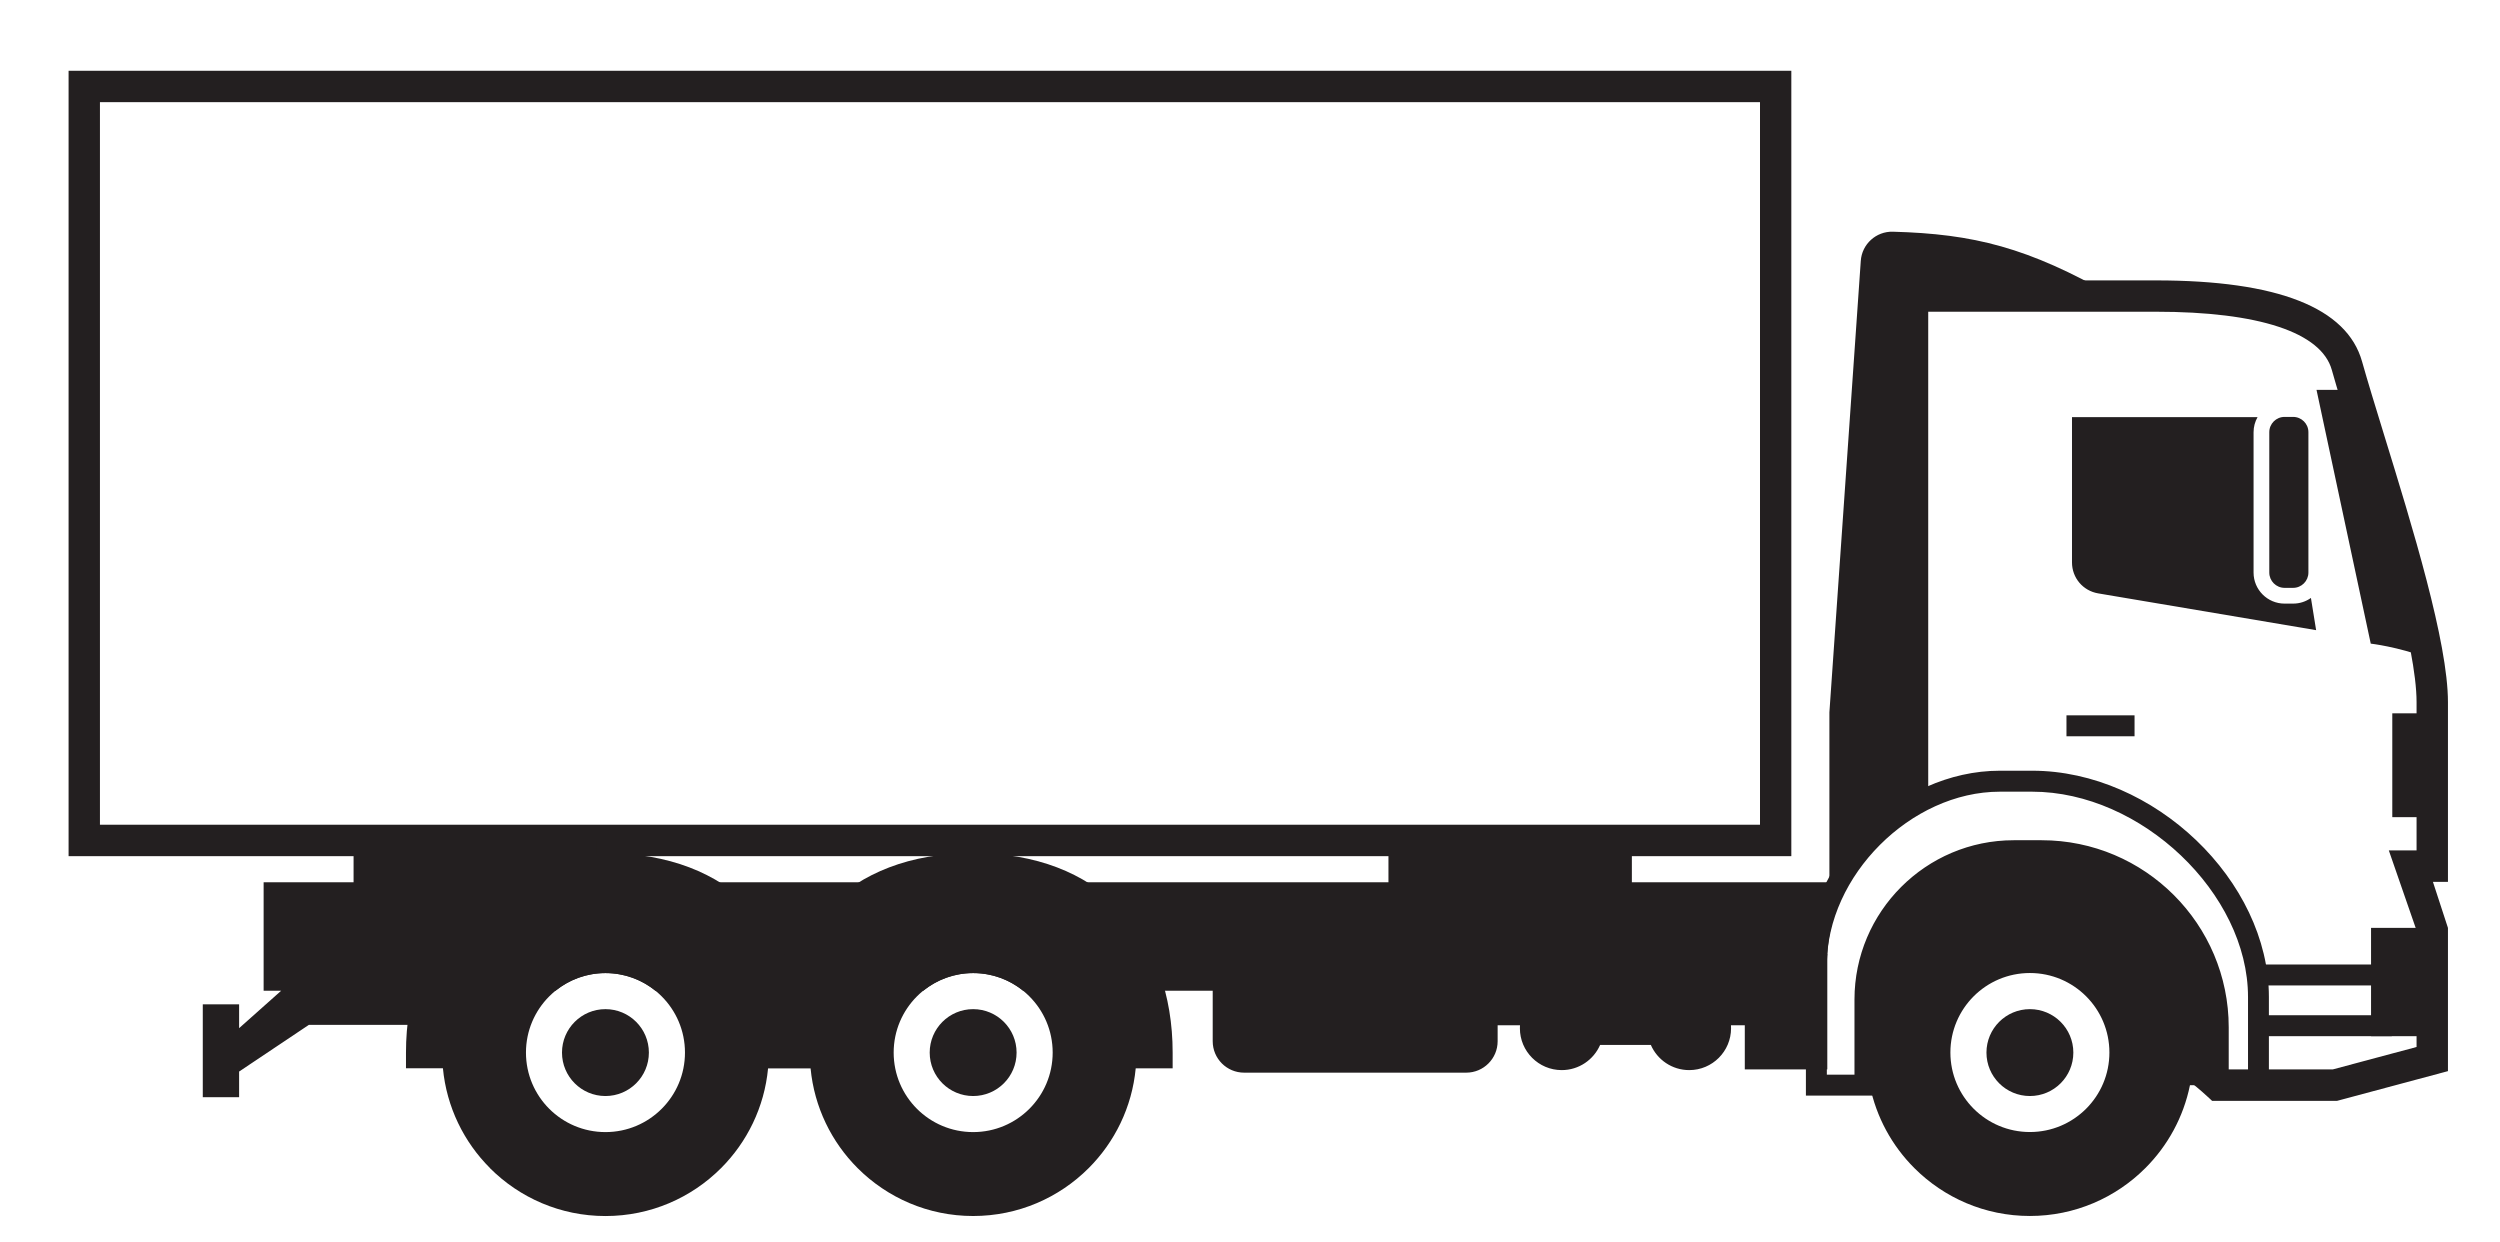
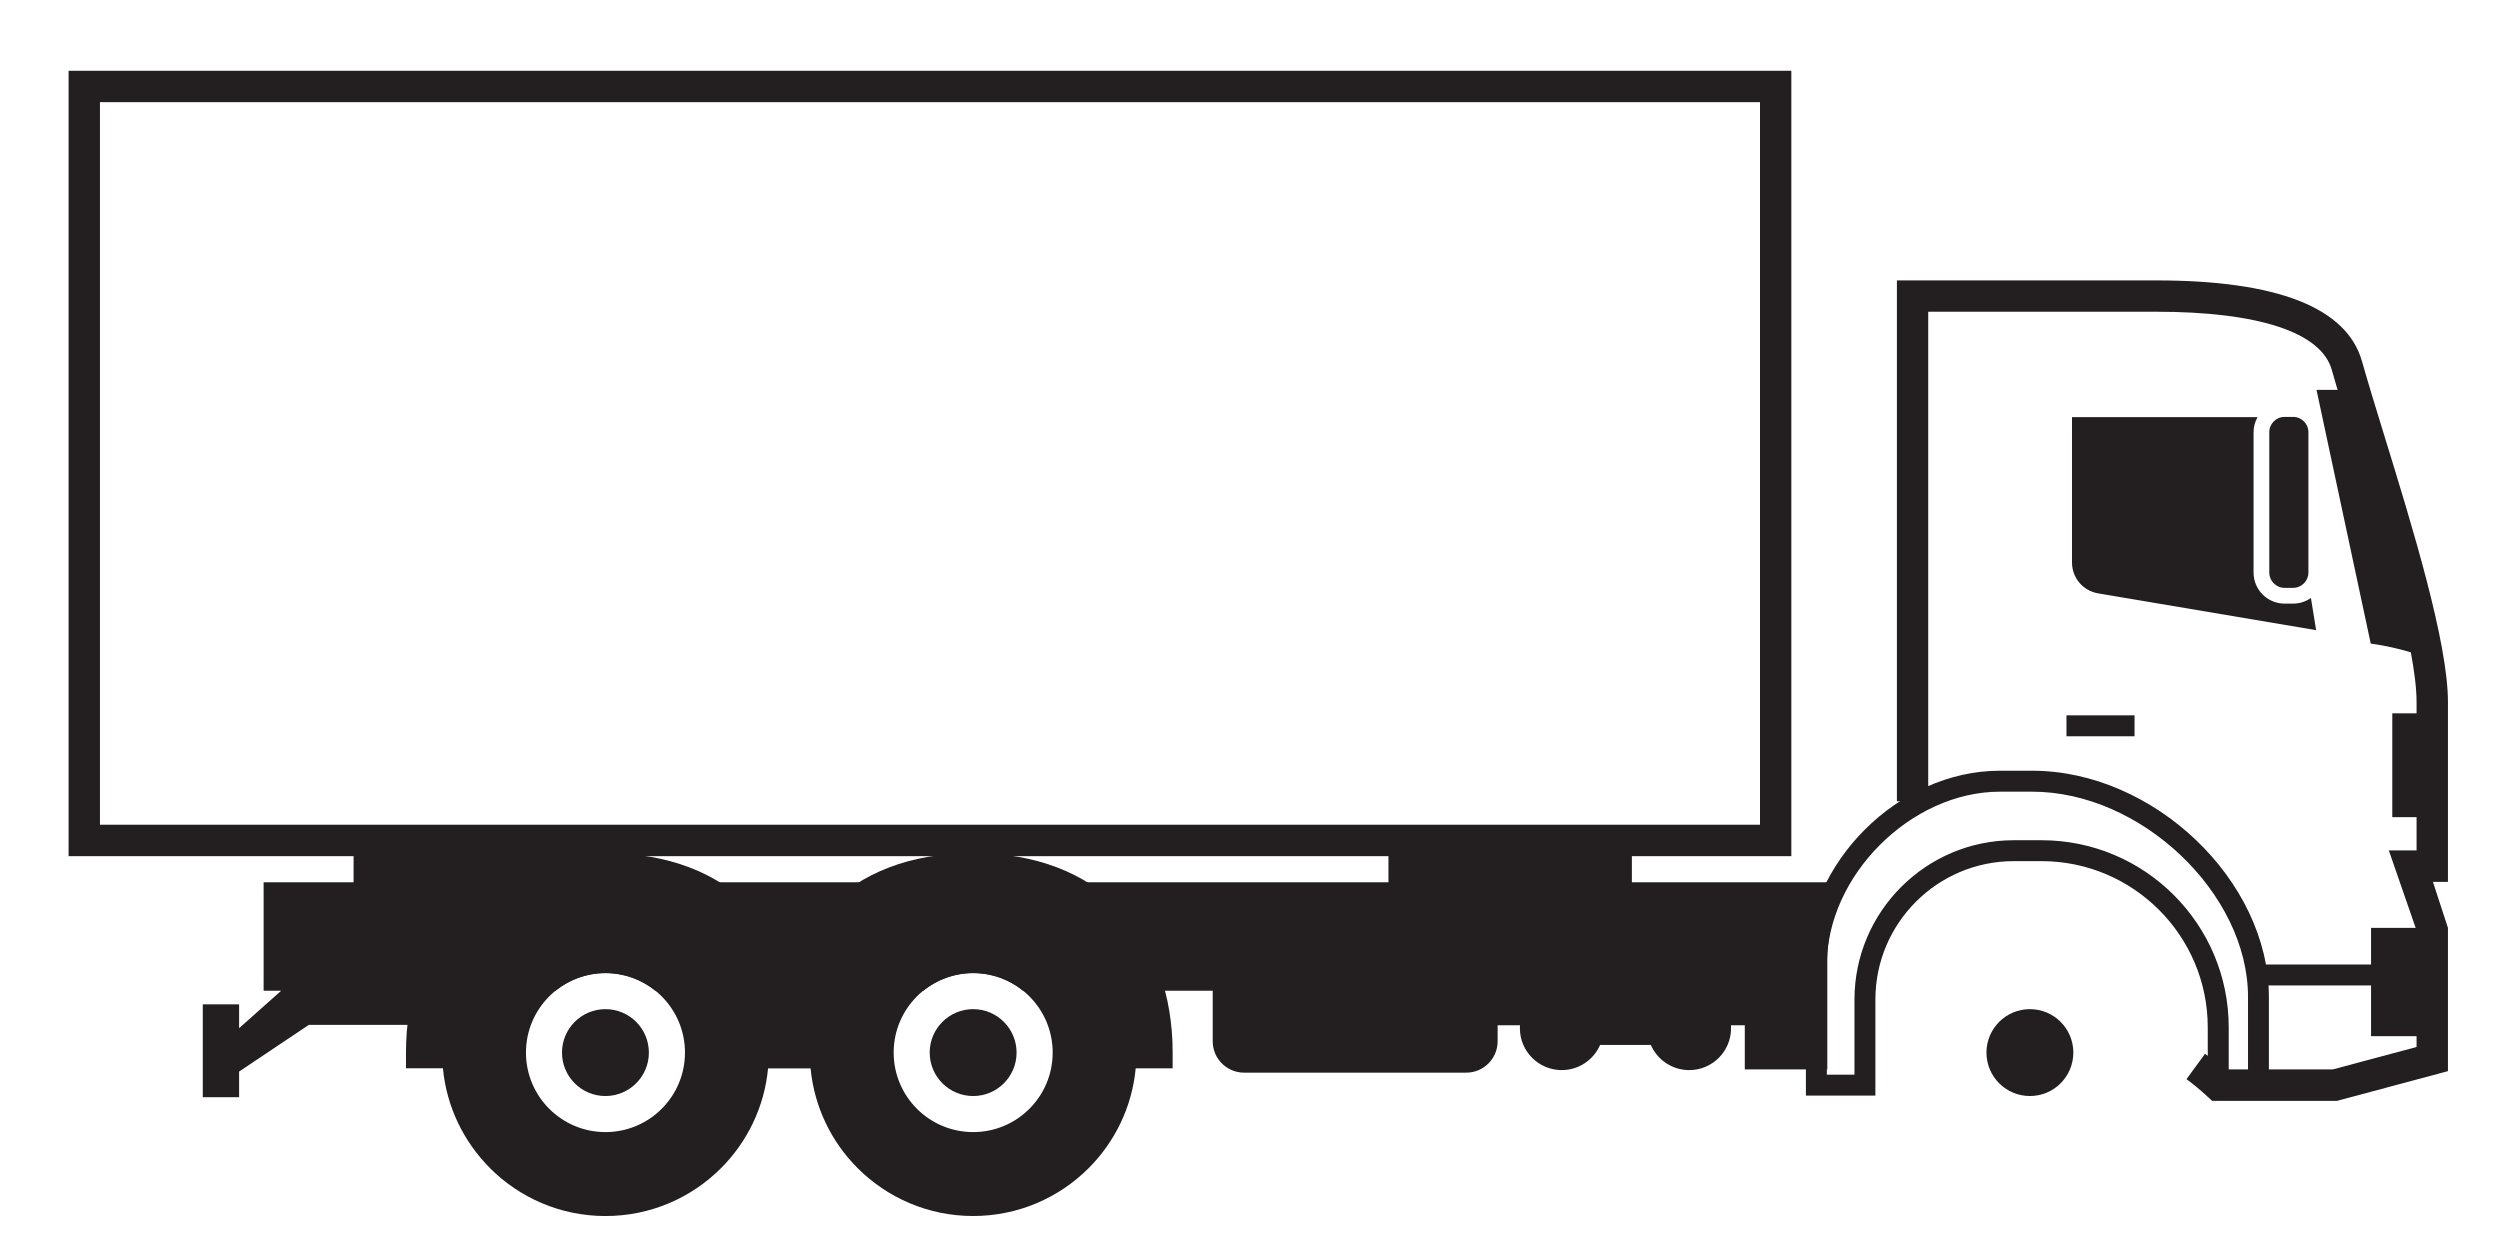
<svg xmlns="http://www.w3.org/2000/svg" id="Layer_1" data-name="Layer 1" viewBox="0 0 833.28 413.94">
  <defs>
    <style>
      .cls-1, .cls-2 {
        fill: #231f20;
        stroke-width: 0px;
      }

      .cls-2 {
        fill-rule: evenodd;
      }
    </style>
  </defs>
  <path class="cls-1" d="m597.07,285.37H22.86V23.59h574.21v261.78Zm-563.76-10.48h553.32V34.05H33.31v240.84Z" />
  <g>
    <rect class="cls-1" x="462.79" y="280.14" width="81.13" height="23.61" />
    <rect class="cls-1" x="117.85" y="280.14" width="81.13" height="23.61" />
    <g>
      <path class="cls-2" d="m615.52,294.08H87.87v36.15h5.84l-14.01,12.47v-7.95h-12.11v30.95h12.11v-8.54l23.26-15.57h37.69v-11.36h44.5c4.56-3.67,10.34-5.89,16.66-5.89s12.11,2.22,16.66,5.89h89.25c4.56-3.67,10.34-5.89,16.66-5.89s12.11,2.22,16.66,5.89h267.9v-8.68c0-9.61,2.39-19.02,6.6-27.45l-.02-.02Z" />
      <path class="cls-2" d="m499.18,317.54h-94.97v29.53c0,5.77,4.69,10.46,10.46,10.46h74.05c5.77,0,10.46-4.69,10.46-10.46v-5.33h7.45c-.02.33-.03.66-.03,1,0,7.69,6.24,13.94,13.94,13.94,5.73,0,10.65-3.46,12.8-8.4h16.9c2.15,4.95,7.07,8.4,12.8,8.4,7.69,0,13.94-6.24,13.94-13.94,0-.35,0-.68-.03-1h4.61v14.71h27.5v-38.49h-27.5v6.65h-82.34v-7.08l-.03.02Z" />
      <path class="cls-2" d="m163.32,389.33h0c-8.69-8.68-14.46-20.32-15.69-33.26h-12.31v-5.23c0-19.1,5.94-36.42,18.17-48.65h0v-.02c11.07-11.07,27.12-17.82,48.32-17.82s37.27,6.75,48.34,17.82h0c5.63,5.66,9.94,12.38,12.94,19.87,3-7.48,7.29-14.2,12.94-19.85h0v-.02c11.07-11.07,27.12-17.82,48.32-17.82s37.27,6.75,48.34,17.82h0c12.21,12.25,18.17,29.57,18.17,48.69v5.23h-12.31c-1.23,12.96-7,24.58-15.69,33.27-9.86,9.86-23.47,15.95-38.5,15.95s-28.63-6.1-38.49-15.95h0c-8.69-8.68-14.46-20.32-15.69-33.26h-14.17c-1.23,12.96-7,24.58-15.69,33.27-9.86,9.86-23.47,15.95-38.5,15.95s-28.63-6.1-38.49-15.95h0v-.05Zm161.05-64.99c-14.64,0-26.5,11.86-26.5,26.5s11.86,26.5,26.5,26.5,26.5-11.86,26.5-26.5-11.86-26.5-26.5-26.5h0Zm-122.56,0c-14.64,0-26.5,11.86-26.5,26.5s11.86,26.5,26.5,26.5,26.5-11.86,26.5-26.5-11.86-26.5-26.5-26.5Z" />
      <g>
        <path class="cls-1" d="m778.89,366.93h-41.57l-1.51-1.4c-2.41-2.23-4.76-4.17-7.03-5.84l6.18-8.45c2.1,1.52,4.24,3.26,6.44,5.21h36.13l27.94-7.48v-38.83l-9.25-26.69h9.25v-49.42c0-18.46-12.07-57.64-20.89-86.26-2.89-9.37-5.49-17.84-7.36-24.47-3.5-12.51-24.32-19.4-58.6-19.4h-75.92v163.18h-10.44V93.46h86.36c40.53,0,63.64,9.09,68.68,27.04,1.85,6.56,4.42,14.95,7.27,24.21,9.51,30.88,21.36,69.3,21.36,89.34v59.88h-5.01l5.01,15.35v47.74l-37.01,9.92h-.03Z" />
        <path class="cls-2" d="m809.16,219.26c-4.38-25.93-17.29-64.85-24.6-89.32h-12.44l18.08,84.59s8.89,1,18.95,4.75v-.02Z" />
-         <path class="cls-2" d="m621.6,361.7v-28.54c0-27.28,22.33-49.61,49.61-49.61h9.28c32.39,0,58.87,26.5,58.87,58.89v19.28h-9.42c-2.17,10.67-7.45,20.21-14.86,27.61h0c-9.86,9.87-23.47,15.97-38.5,15.97s-28.63-6.1-38.49-15.95h0c-7.41-7.4-12.7-16.94-14.86-27.63h-1.63v-.02Zm54.99-37.38c-14.64,0-26.5,11.86-26.5,26.5s11.86,26.5,26.5,26.5,26.5-11.86,26.5-26.5-11.86-26.5-26.5-26.5Z" />
        <path class="cls-1" d="m756.26,365.18h-20.39v-22.76c0-30.54-24.85-55.39-55.39-55.39h-9.28c-25.43,0-46.11,20.68-46.11,46.11v32.04h-23.16v-43.65c0-33.83,30.81-64.64,64.64-64.64h10.79c40.56,0,78.89,36.65,78.89,75.41v32.87h0Zm-13.41-6.98h6.44v-25.89c0-34.54-35.63-68.43-71.93-68.43h-10.79c-29.64,0-57.66,28.02-57.66,57.66v36.67h9.21v-25.06c0-29.27,23.82-53.09,53.09-53.09h9.28c34.4,0,62.37,27.97,62.37,62.37v15.78h-.02Z" />
        <path class="cls-2" d="m676.59,336.36c-8,0-14.48,6.48-14.48,14.48s6.48,14.48,14.48,14.48,14.48-6.48,14.48-14.48-6.48-14.48-14.48-14.48Z" />
-         <path class="cls-2" d="m704.34,98.69c-28.42-16.28-46.56-20.72-73.4-21.46-5.61-.16-10.34,4.14-10.72,9.73-3.48,50.16-6.98,100.32-10.46,150.48v74.2c3.03-17.89,14.03-34.07,29.08-43.27l-1.37-1.26V98.69h66.87Z" />
        <rect class="cls-1" x="790.3" y="309.27" width="20.37" height="36.1" />
        <rect class="cls-1" x="752.61" y="321.48" width="44.63" height="6.98" />
        <rect class="cls-1" x="688.78" y="238.43" width="22.69" height="6.98" />
-         <rect class="cls-1" x="752.61" y="338.39" width="44.62" height="6.98" />
        <rect class="cls-1" x="797.38" y="237.76" width="13.3" height="34.61" />
        <path class="cls-2" d="m752.45,139.03h-61.83v48.43c0,5.14,3.65,9.46,8.73,10.32l72.64,12.26-1.73-10.74c-1.68,1.2-3.72,1.89-5.94,1.89h-2.86c-5.68,0-10.32-4.64-10.32-10.32v-46.8c0-1.82.48-3.53,1.32-5.02h0v-.02Zm11.88-.07c2.81,0,5.09,2.29,5.09,5.09v46.8c0,2.81-2.3,5.09-5.09,5.09h-2.86c-2.79,0-5.09-2.29-5.09-5.09v-46.8c0-2.81,2.29-5.09,5.09-5.09h2.86Z" />
      </g>
      <path class="cls-2" d="m324.36,336.36c-8,0-14.48,6.48-14.48,14.48s6.48,14.48,14.48,14.48,14.48-6.48,14.48-14.48-6.48-14.48-14.48-14.48Z" />
      <path class="cls-2" d="m201.8,336.36c-8,0-14.48,6.48-14.48,14.48s6.48,14.48,14.48,14.48,14.48-6.48,14.48-14.48-6.48-14.48-14.48-14.48Z" />
    </g>
  </g>
</svg>